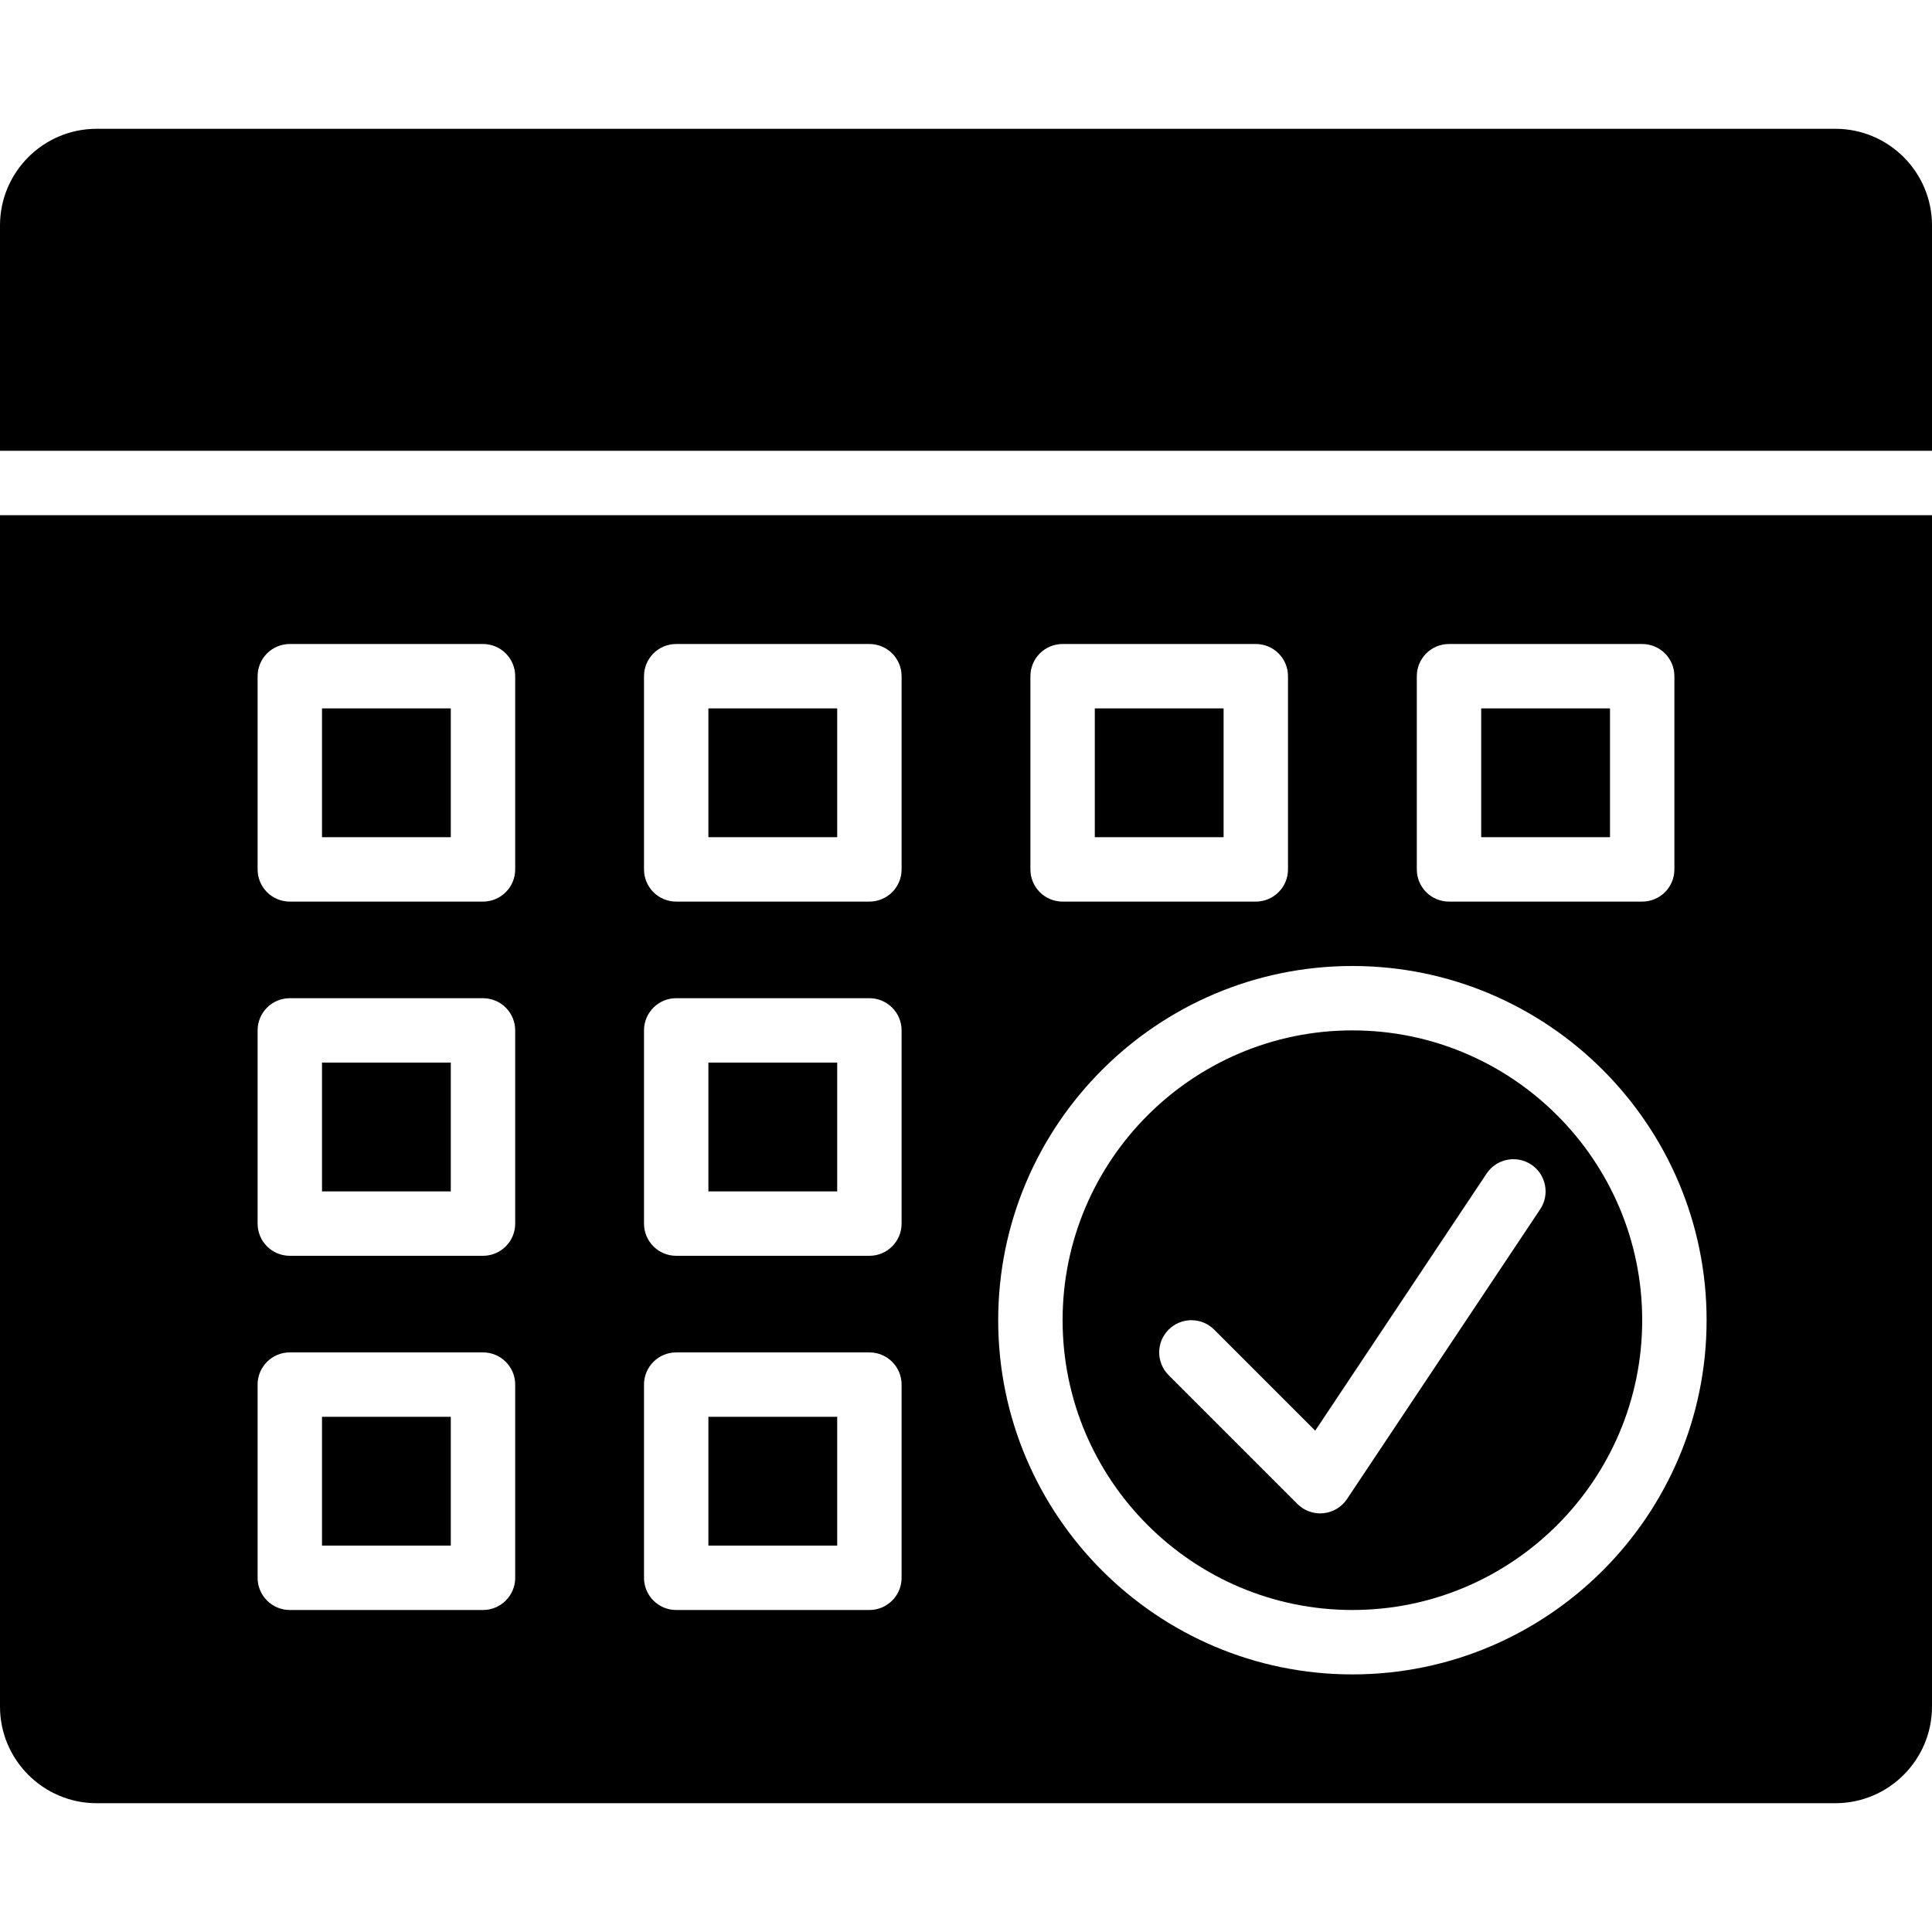
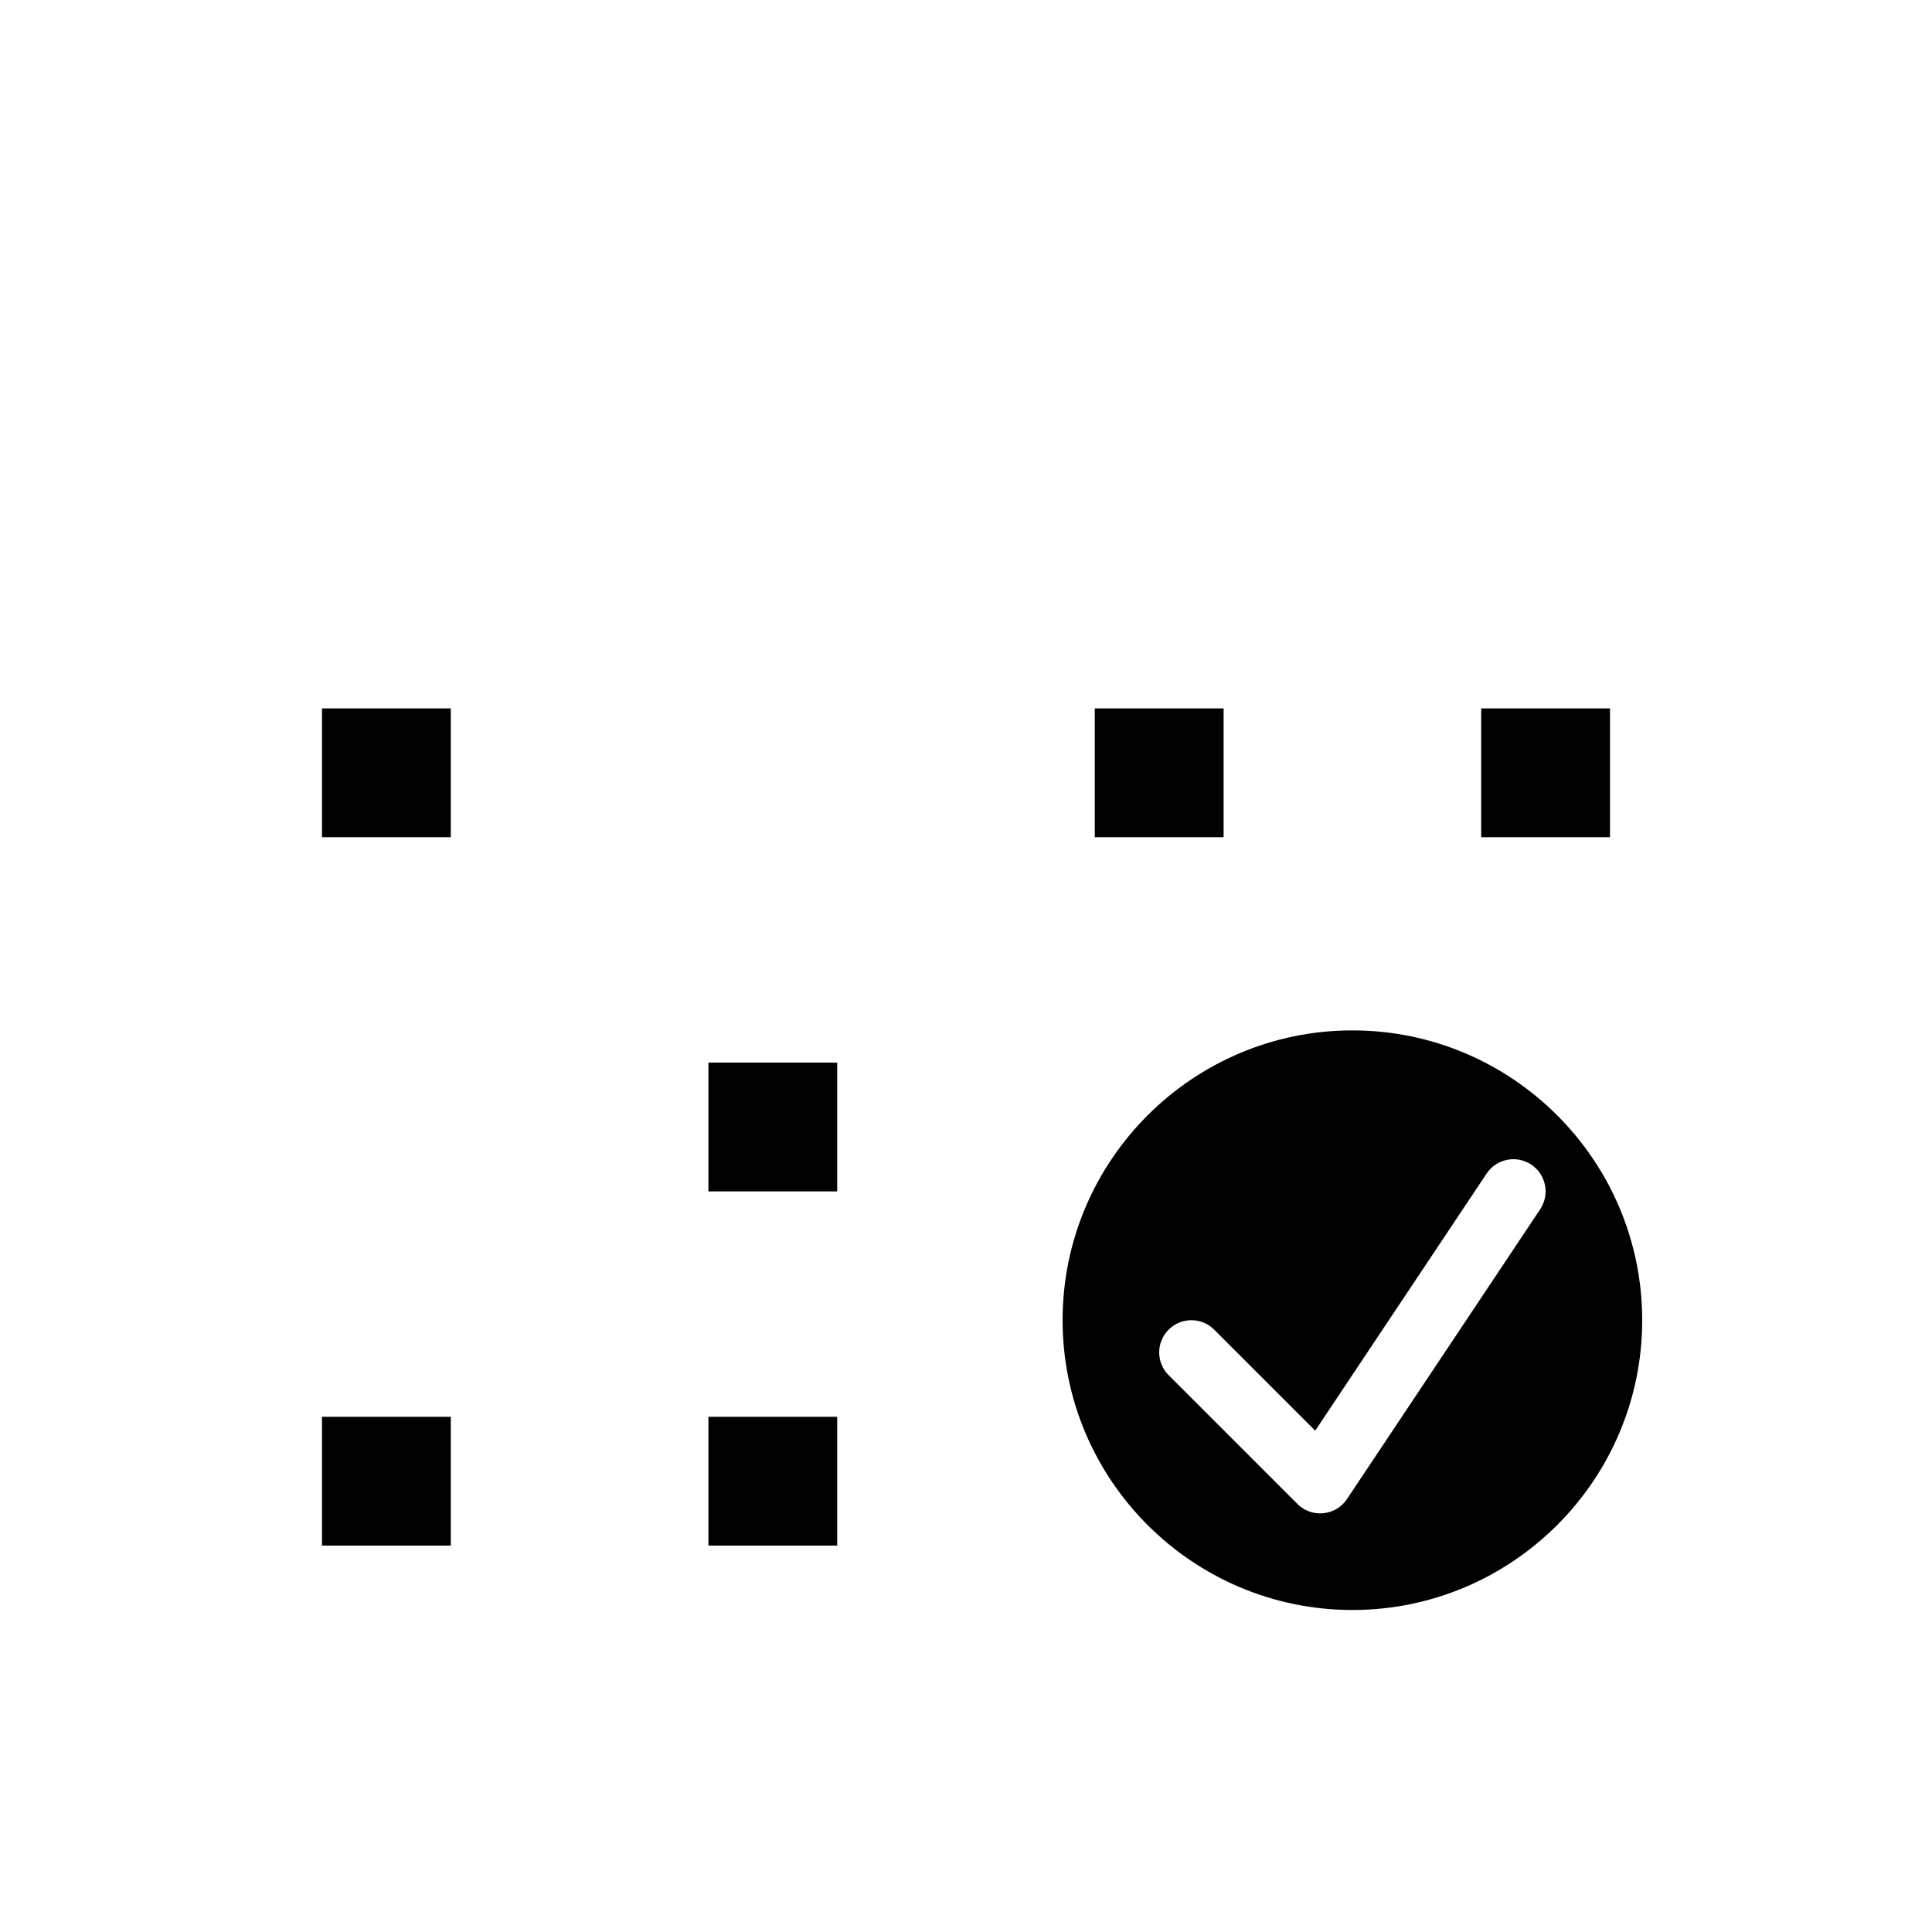
<svg xmlns="http://www.w3.org/2000/svg" fill="#000000" version="1.1" id="Layer_1" viewBox="0 0 512 512" xml:space="preserve">
  <g>
    <g>
      <g>
-         <path d="M0,452.267c0,14.114,11.486,25.6,25.6,25.6h460.8c14.114,0,25.6-11.486,25.6-25.6V136.533H0V452.267z M375.467,179.2     c0-4.719,3.823-8.533,8.533-8.533h51.2c4.71,0,8.533,3.814,8.533,8.533v51.2c0,4.719-3.823,8.533-8.533,8.533H384     c-4.71,0-8.533-3.814-8.533-8.533V179.2z M273.067,179.2c0-4.719,3.823-8.533,8.533-8.533h51.2c4.71,0,8.533,3.814,8.533,8.533     v51.2c0,4.719-3.823,8.533-8.533,8.533h-51.2c-4.71,0-8.533-3.814-8.533-8.533V179.2z M358.4,256     c51.755,0,93.867,42.112,93.867,93.867c0,51.755-42.112,93.867-93.867,93.867s-93.867-42.112-93.867-93.867     C264.533,298.112,306.645,256,358.4,256z M170.667,179.2c0-4.719,3.823-8.533,8.533-8.533h51.2c4.71,0,8.533,3.814,8.533,8.533     v51.2c0,4.719-3.823,8.533-8.533,8.533h-51.2c-4.71,0-8.533-3.814-8.533-8.533V179.2z M170.667,273.067     c0-4.719,3.823-8.533,8.533-8.533h51.2c4.71,0,8.533,3.814,8.533,8.533v51.2c0,4.719-3.823,8.533-8.533,8.533h-51.2     c-4.71,0-8.533-3.814-8.533-8.533V273.067z M170.667,366.933c0-4.719,3.823-8.533,8.533-8.533h51.2     c4.71,0,8.533,3.814,8.533,8.533v51.2c0,4.719-3.823,8.533-8.533,8.533h-51.2c-4.71,0-8.533-3.814-8.533-8.533V366.933z      M68.267,179.2c0-4.719,3.823-8.533,8.533-8.533H128c4.71,0,8.533,3.814,8.533,8.533v51.2c0,4.719-3.823,8.533-8.533,8.533H76.8     c-4.71,0-8.533-3.814-8.533-8.533V179.2z M68.267,273.067c0-4.719,3.823-8.533,8.533-8.533H128c4.71,0,8.533,3.814,8.533,8.533     v51.2c0,4.719-3.823,8.533-8.533,8.533H76.8c-4.71,0-8.533-3.814-8.533-8.533V273.067z M68.267,366.933     c0-4.719,3.823-8.533,8.533-8.533H128c4.71,0,8.533,3.814,8.533,8.533v51.2c0,4.719-3.823,8.533-8.533,8.533H76.8     c-4.71,0-8.533-3.814-8.533-8.533V366.933z" />
-         <rect x="85.333" y="281.6" width="34.133" height="34.133" />
        <rect x="85.333" y="187.733" width="34.133" height="34.133" />
        <rect x="187.733" y="375.467" width="34.133" height="34.133" />
-         <path d="M486.4,34.133H25.6c-14.114,0-25.6,11.486-25.6,25.6v59.733h512V59.733C512,45.619,500.514,34.133,486.4,34.133z" />
        <rect x="290.133" y="187.733" width="34.133" height="34.133" />
        <rect x="392.533" y="187.733" width="34.133" height="34.133" />
        <rect x="85.333" y="375.467" width="34.133" height="34.133" />
        <path d="M358.4,426.664c42.342,0,76.8-34.449,76.8-76.8c0-42.351-34.458-76.8-76.8-76.8s-76.8,34.449-76.8,76.8     C281.6,392.215,316.058,426.664,358.4,426.664z M309.7,352.364c3.337-3.328,8.73-3.328,12.066,0l26.778,26.778l45.423-68.139     c2.611-3.925,7.91-4.975,11.836-2.372c3.917,2.62,4.975,7.91,2.364,11.836l-51.2,76.8c-1.417,2.125-3.721,3.507-6.255,3.755     c-0.29,0.026-0.563,0.043-0.845,0.043c-2.253,0-4.429-0.887-6.033-2.5L309.7,364.431     C306.364,361.103,306.364,355.701,309.7,352.364z" />
        <rect x="187.733" y="281.6" width="34.133" height="34.133" />
-         <rect x="187.733" y="187.733" width="34.133" height="34.133" />
      </g>
    </g>
  </g>
</svg>